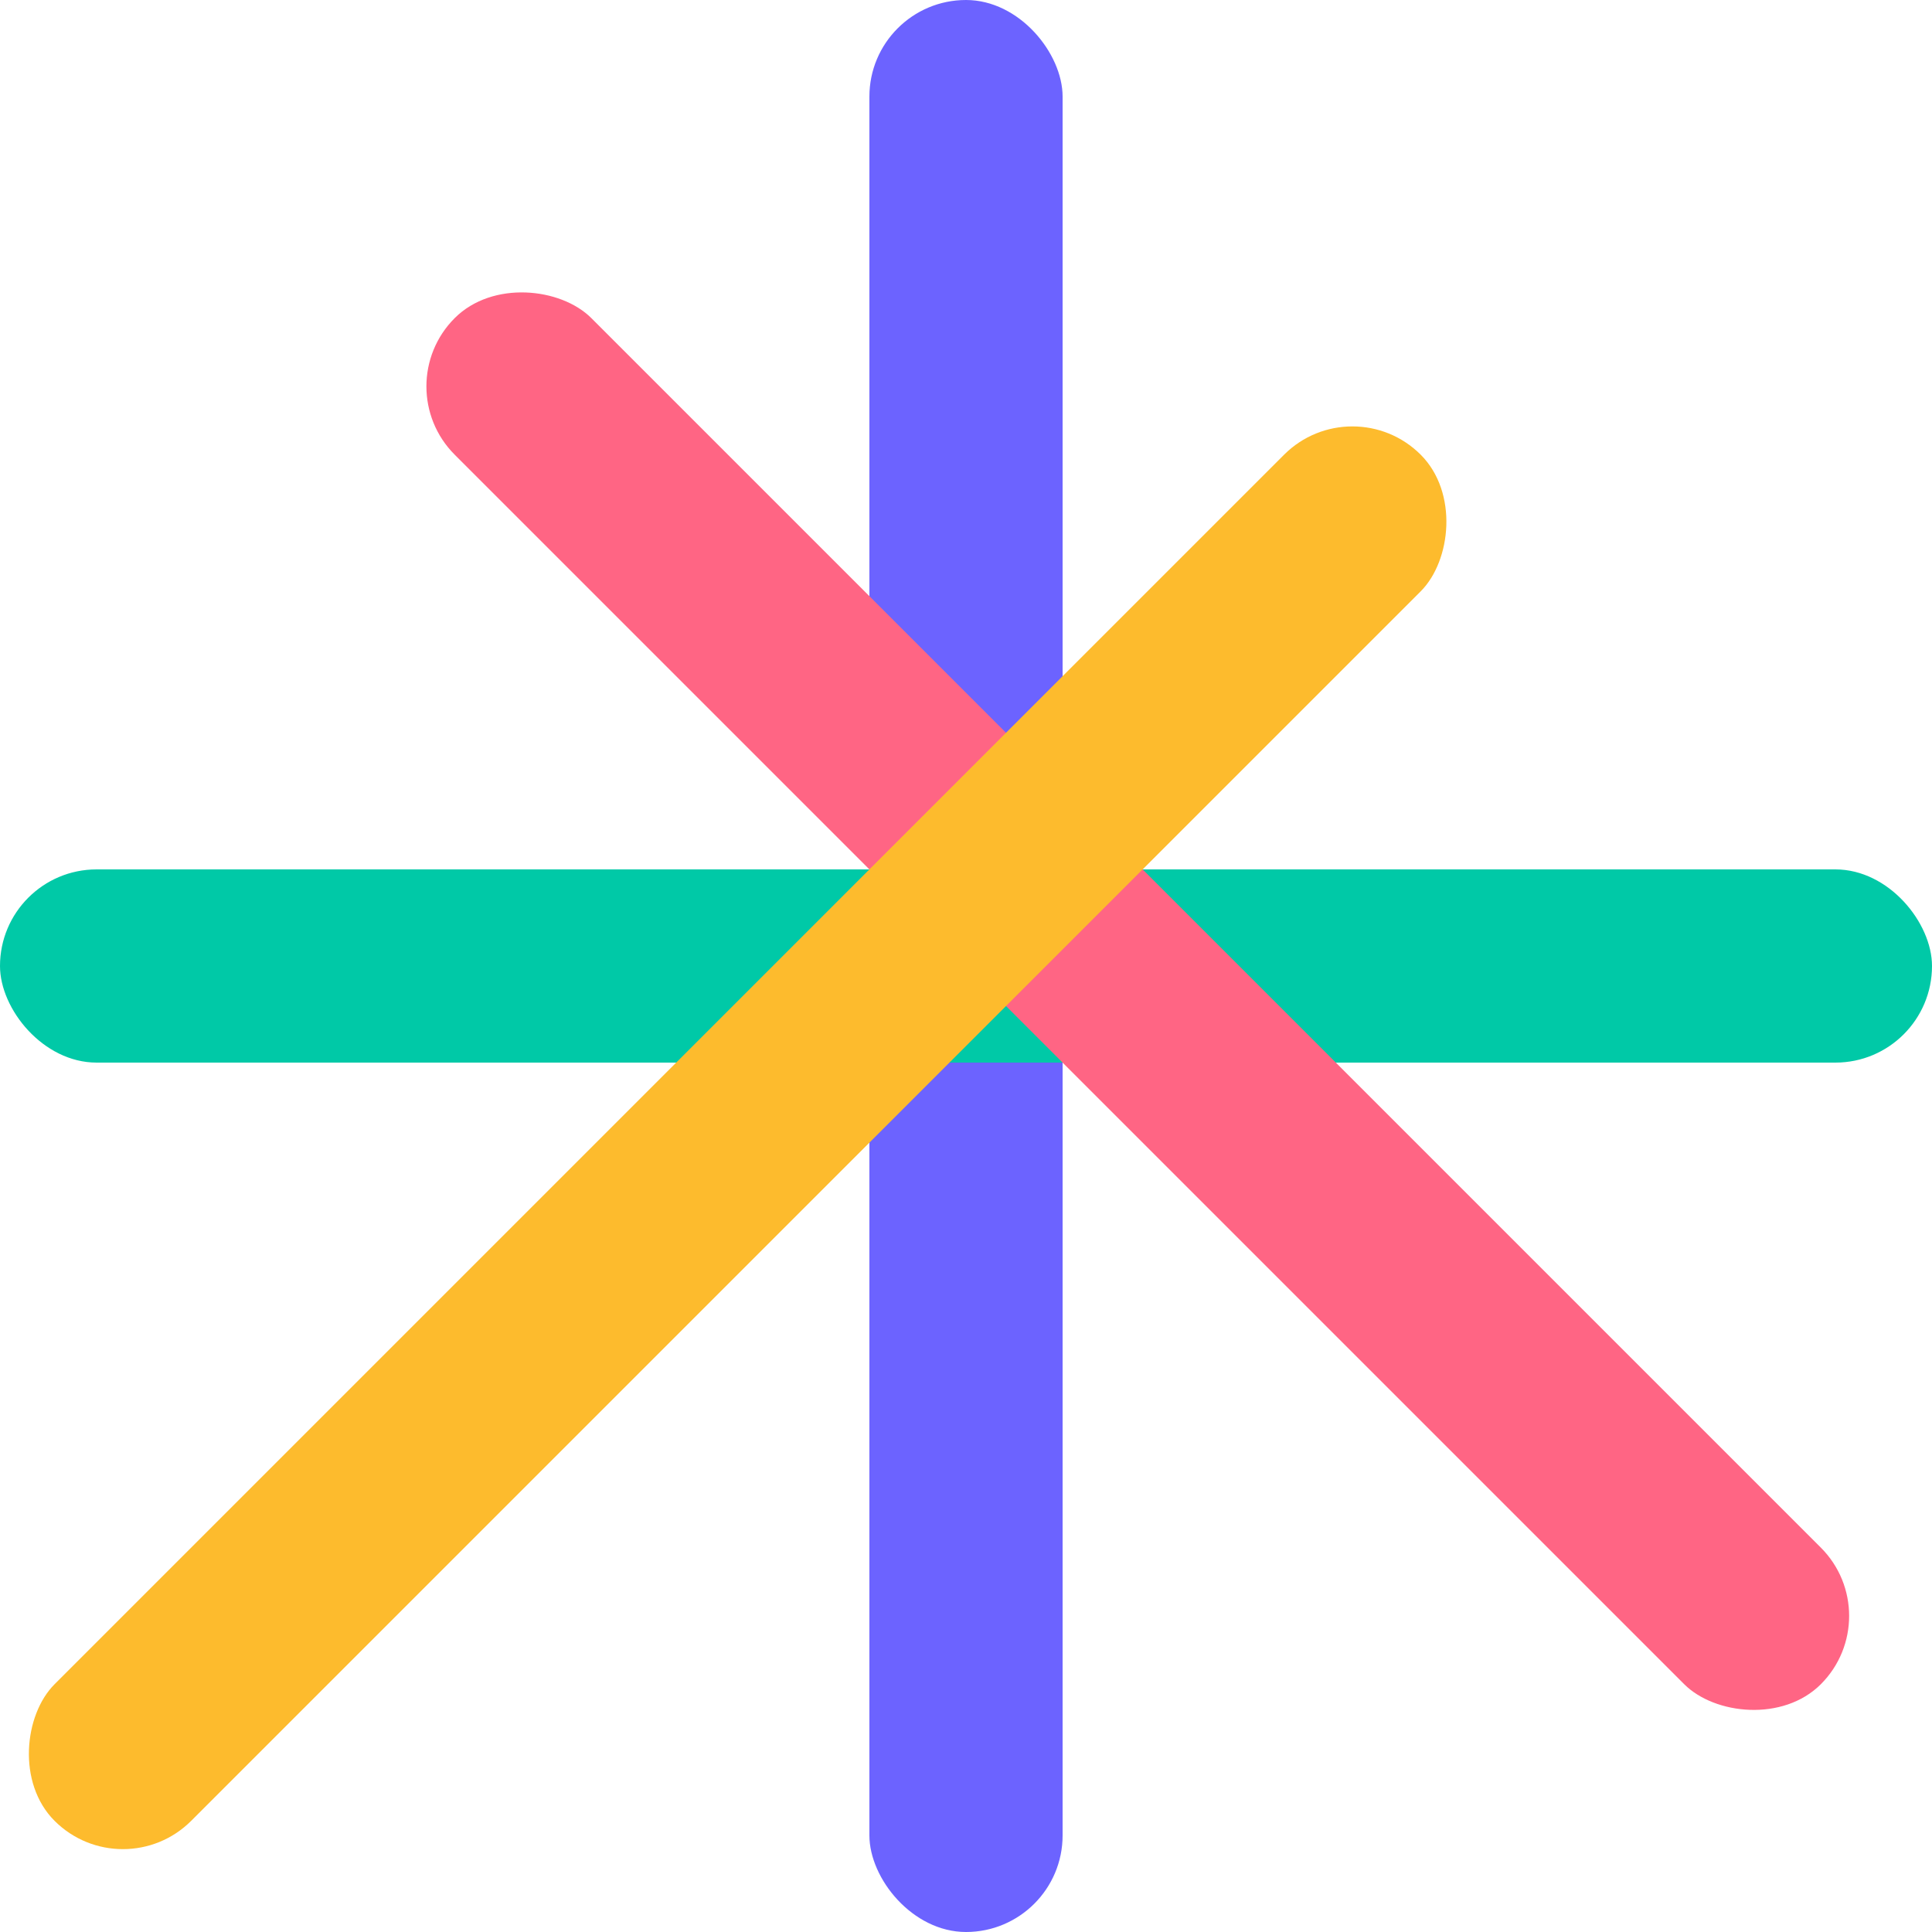
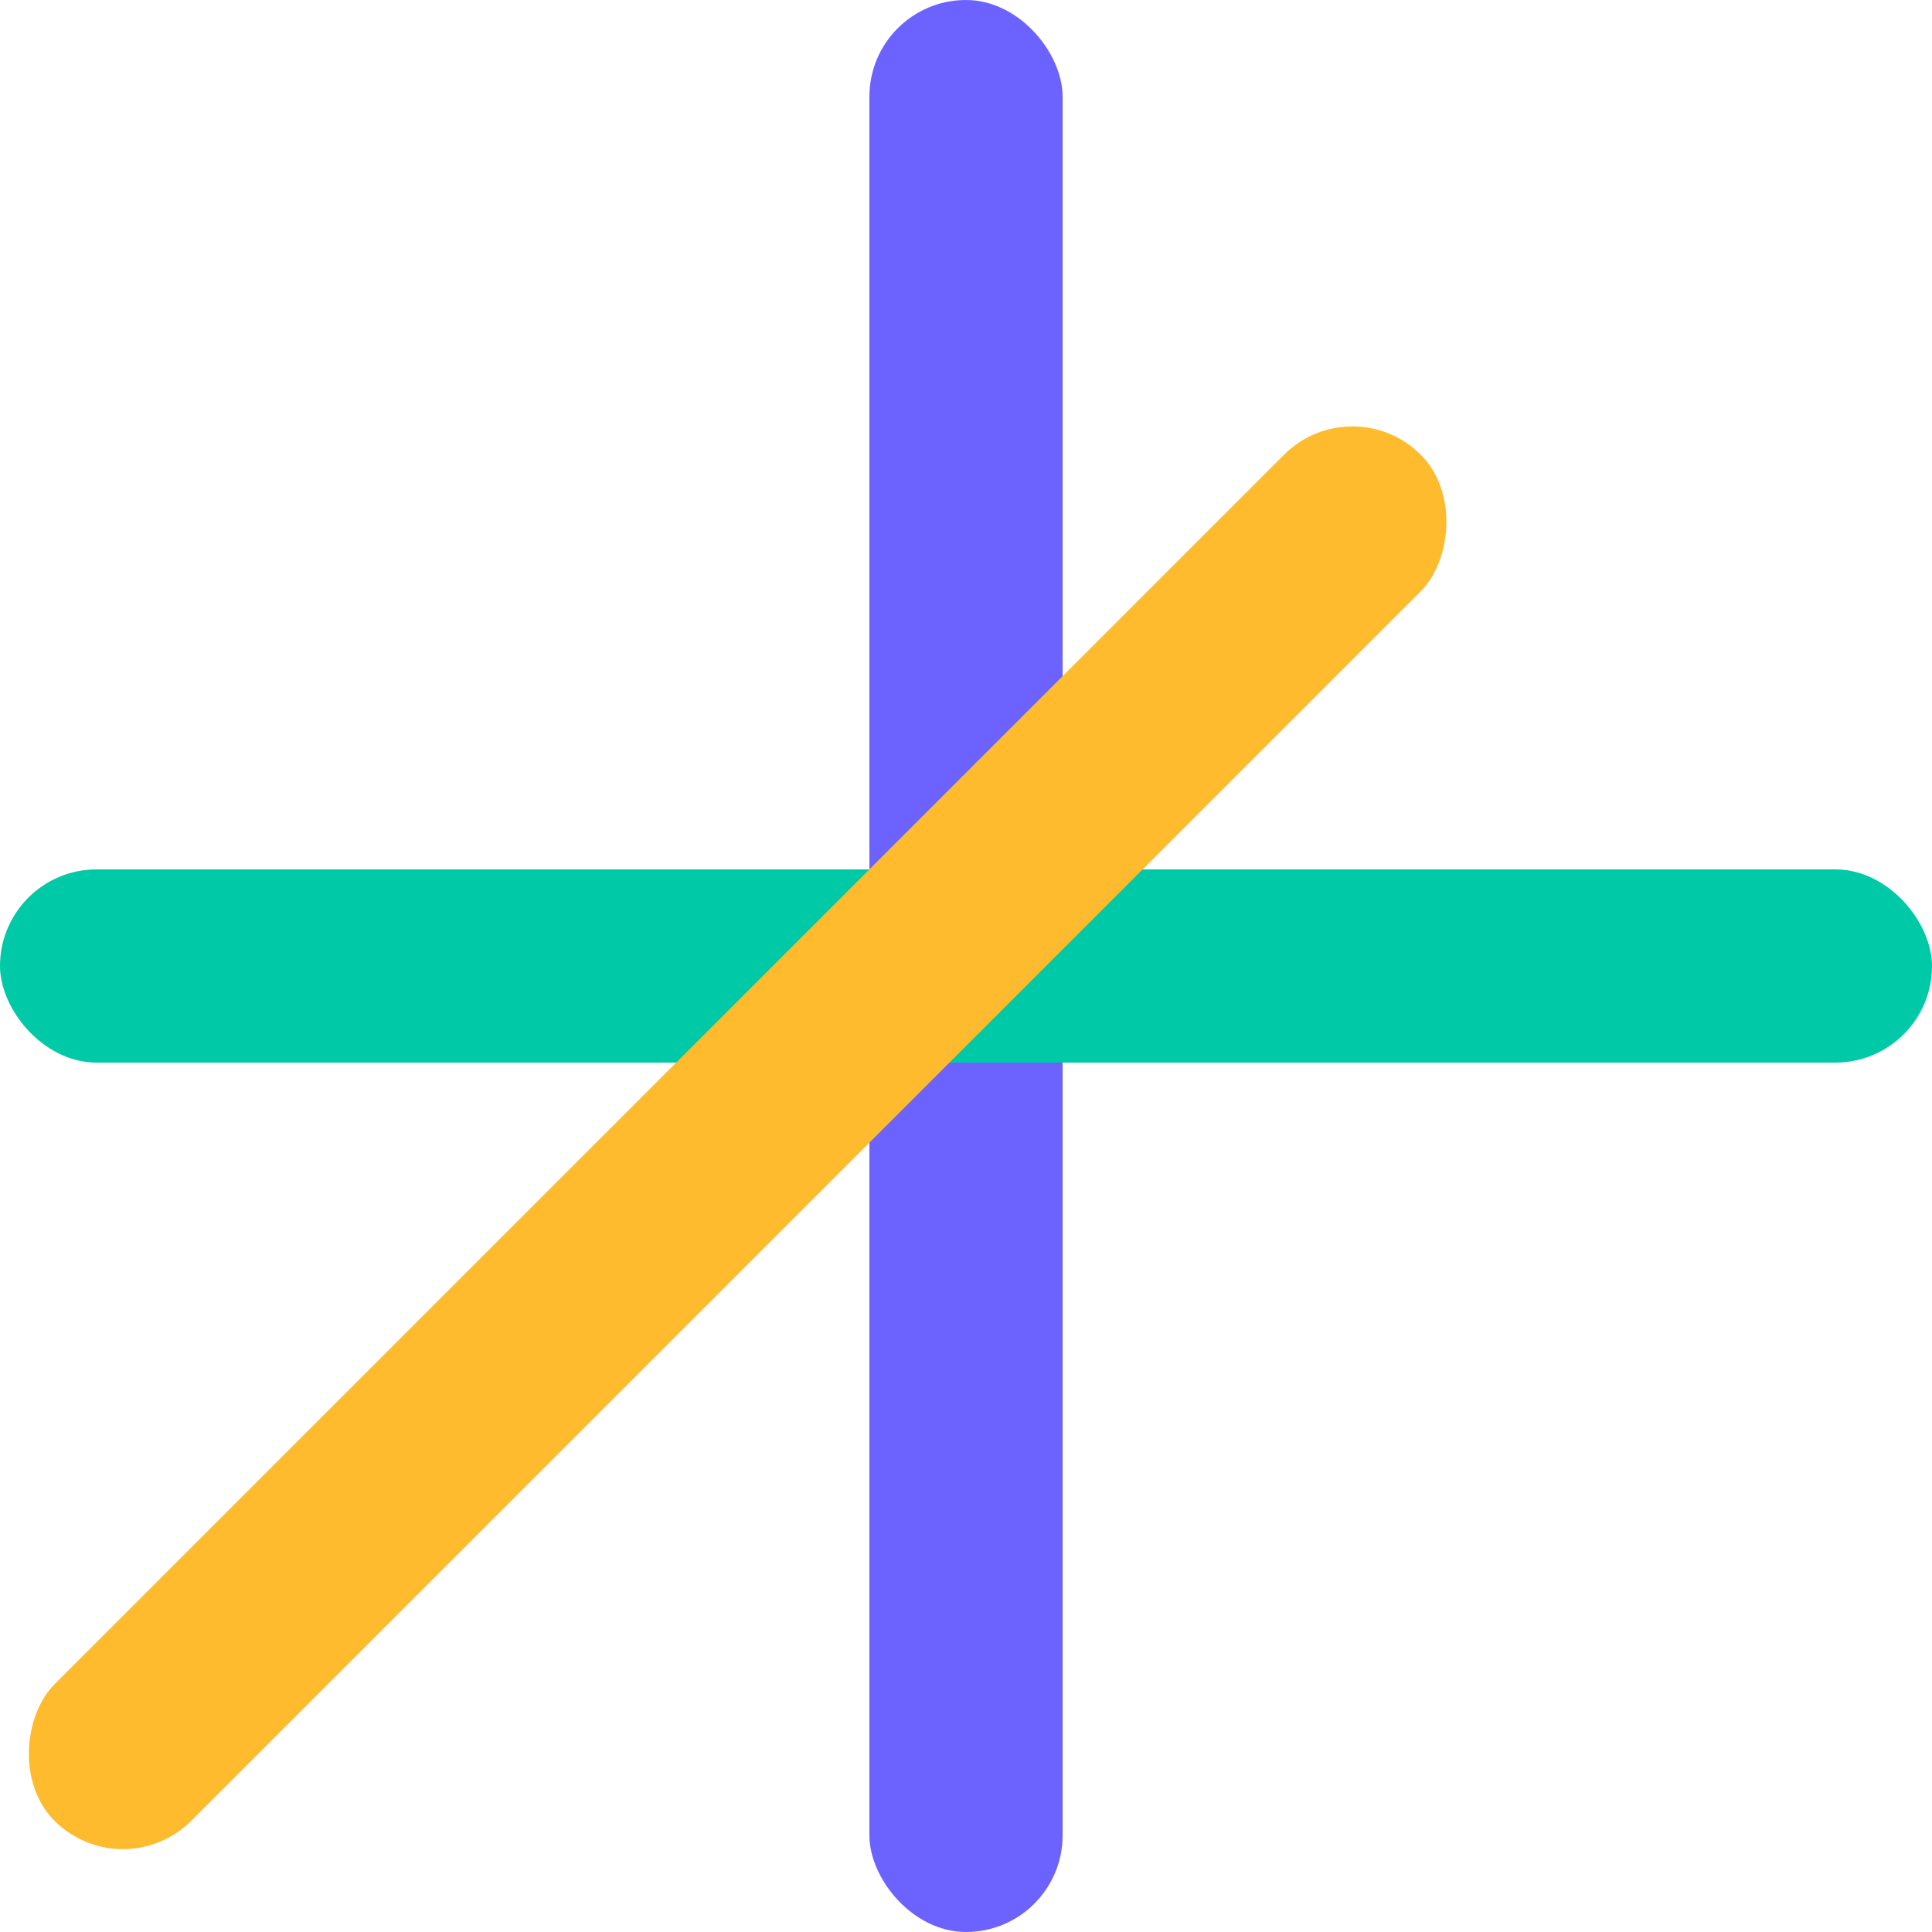
<svg xmlns="http://www.w3.org/2000/svg" width="100" height="100" viewBox="0 0 100 100" fill="none">
  <rect x="45" y="0" width="10" height="100" fill="#6C63FF" rx="5" />
  <rect x="0" y="45" width="100" height="10" fill="#00C9A7" rx="5" />
-   <rect x="20" y="20" width="10" height="100" fill="#FF6584" rx="5" transform="rotate(-45 20 20)" />
  <rect x="70" y="20" width="10" height="100" fill="#FDBB2D" rx="5" transform="rotate(45 70 20)" />
</svg>